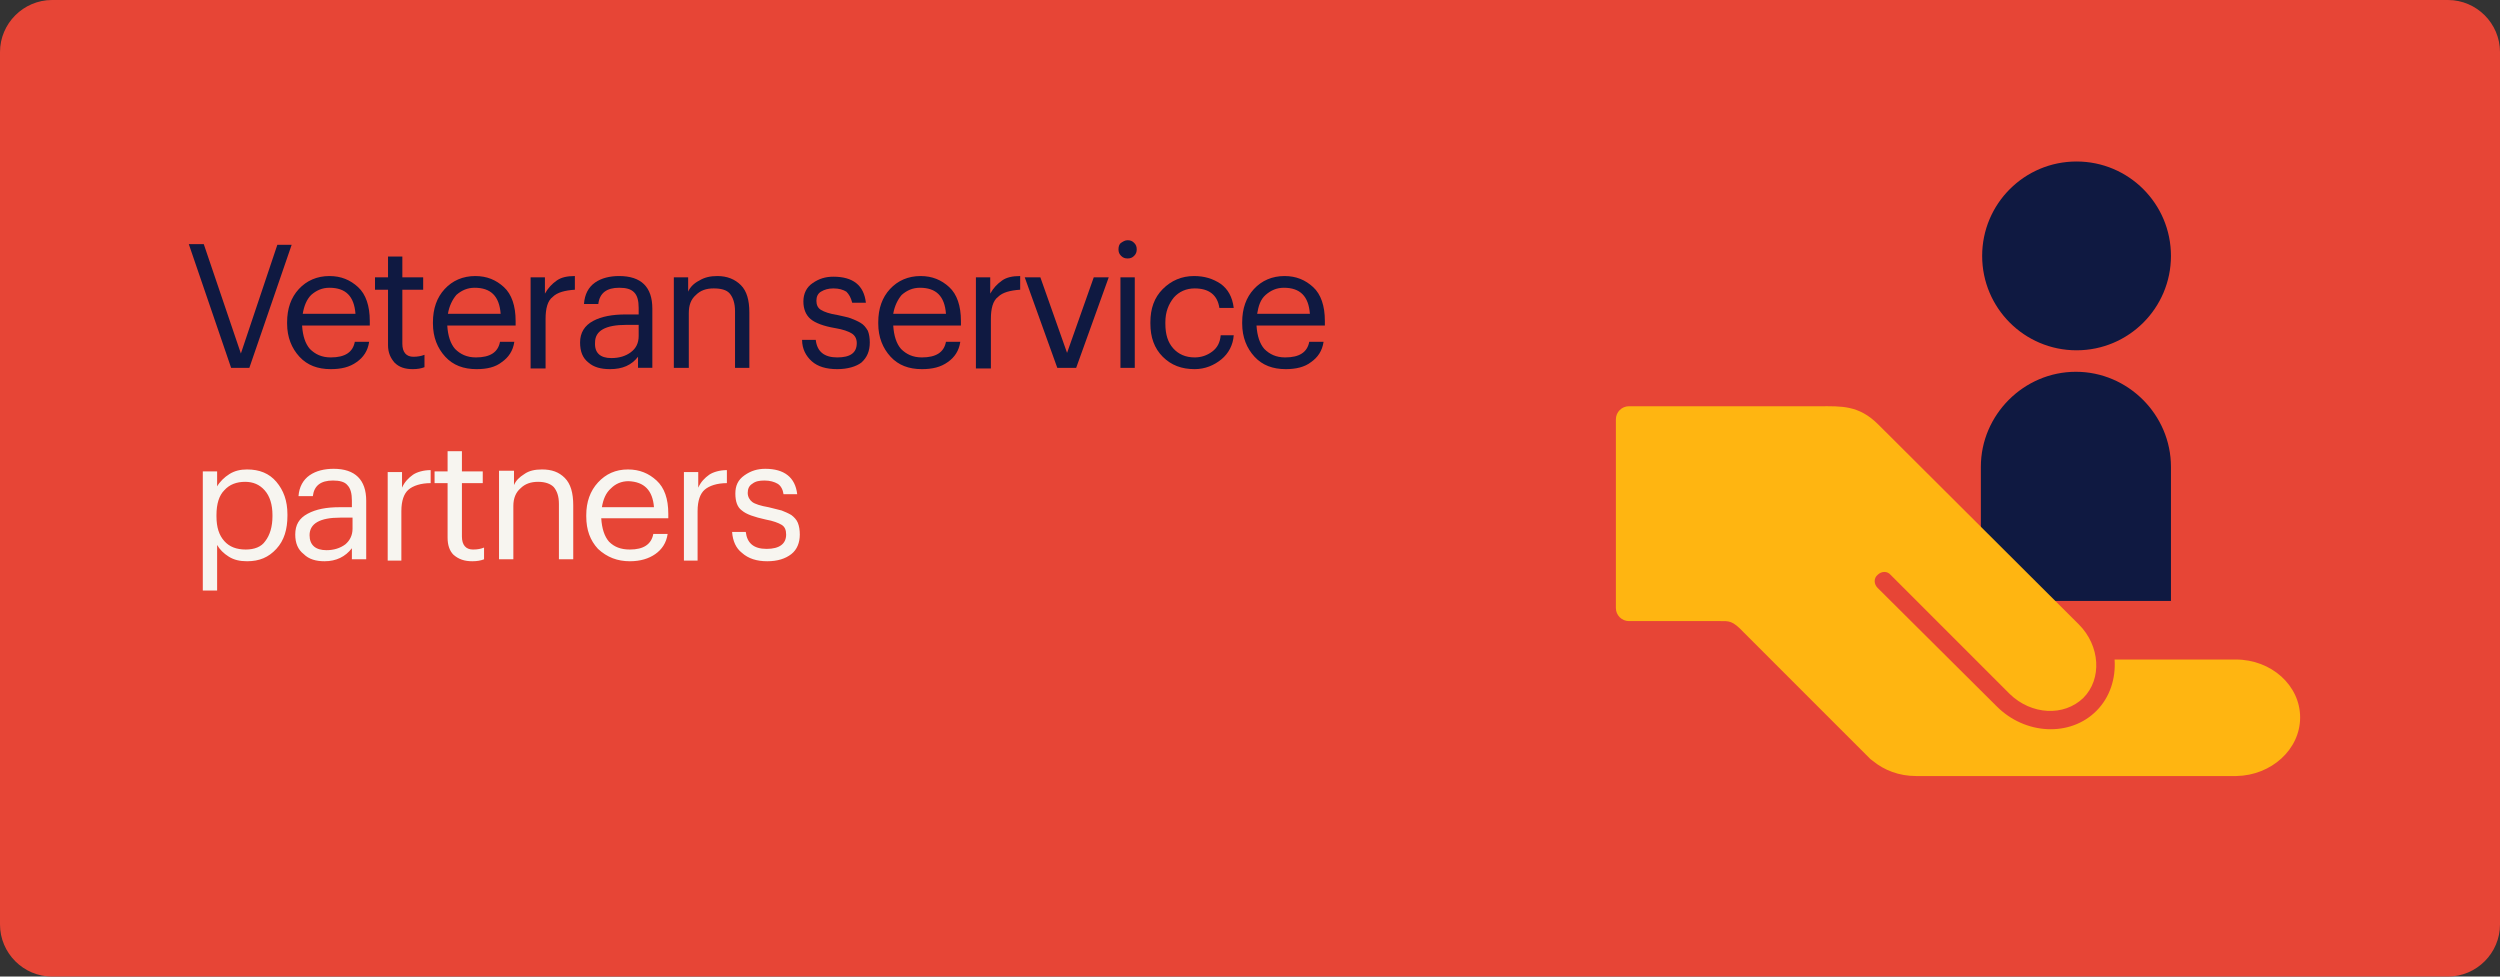
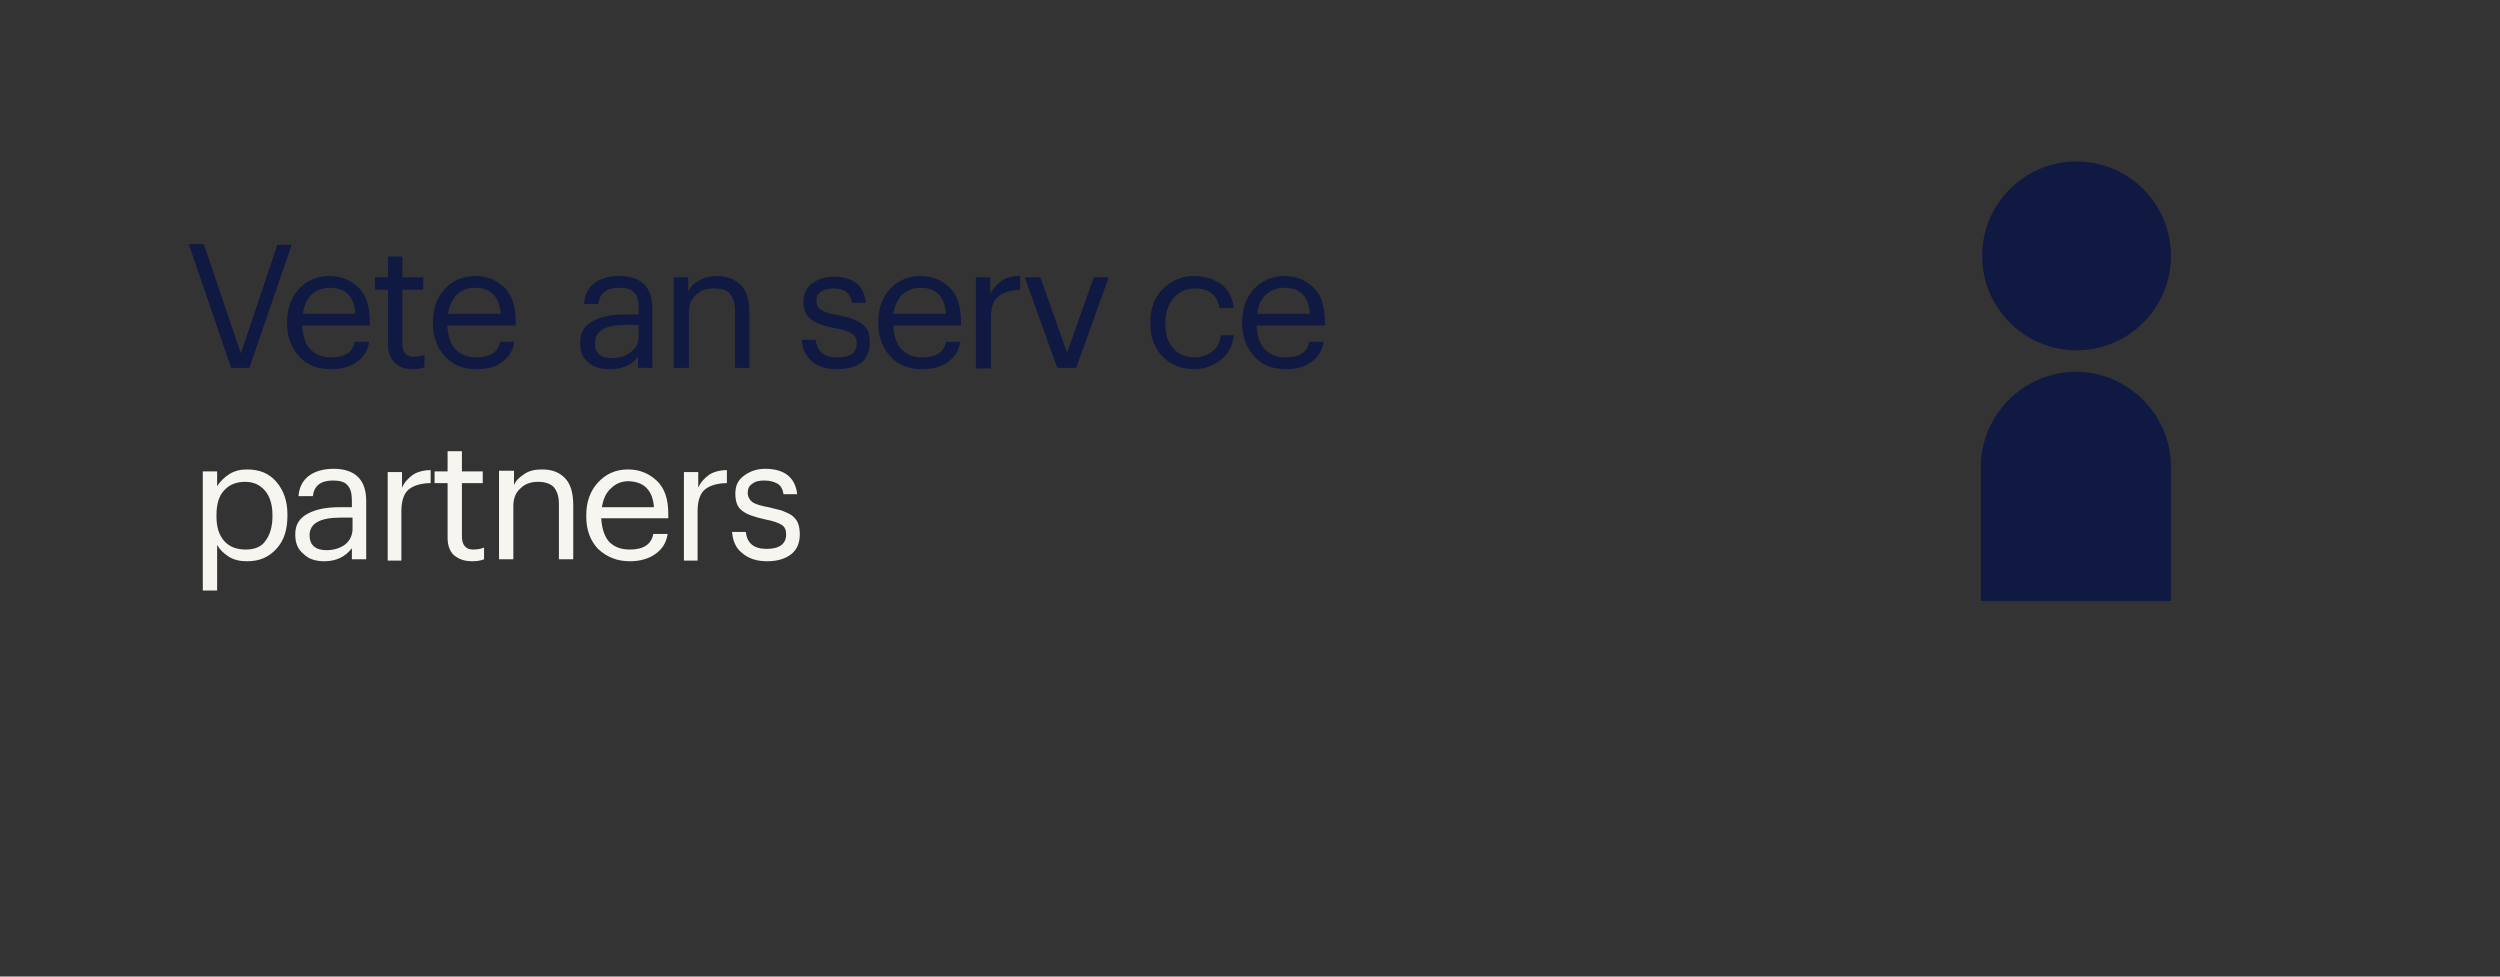
<svg xmlns="http://www.w3.org/2000/svg" version="1.1" id="Layer_1" x="0px" y="0px" viewBox="0 0 384 150" style="enable-background:new 0 0 384 150;" xml:space="preserve">
  <rect x="0" y="0" width="384" height="150" fill="#333333" stroke="none" />
  <style type="text/css">
	.st0{fill-rule:evenodd;clip-rule:evenodd;fill:#E74536;}
	.st1{fill:#F7F5F0;}
	.st2{fill:#0F1941;}
	.st3{fill:#FFB511;}
</style>
  <title>Group 7 Copy</title>
  <desc>Created with Sketch.</desc>
  <g id="Page-1">
    <g id="Group-7-Copy">
-       <path id="Rectangle-Copy-2" class="st0" d="M8,0h368c4.4,0,8,3.6,8,8v134c0,4.4-3.6,8-8,8H8c-4.4,0-8-3.6-8-8V8C0,3.6,3.6,0,8,0z" />
      <g id="text-copy-11" transform="translate(29.65, 36.708)">
        <path id="partners" class="st1" d="M3.7,54v-7c0.4,0.7,1,1.3,1.8,1.8c0.8,0.5,1.7,0.7,2.8,0.7c1.9,0,3.3-0.6,4.5-1.9     s1.7-3,1.7-5.1l0,0v-0.2c0-2.1-0.6-3.7-1.7-5s-2.6-1.9-4.5-1.9c-1,0-1.9,0.2-2.7,0.7S4.1,37.3,3.7,38l0,0v-2.3H1.5V54H3.7z      M8.1,47.7c-1.4,0-2.5-0.4-3.3-1.3c-0.8-0.9-1.2-2.1-1.2-3.8l0,0v-0.2c0-1.7,0.4-3,1.2-3.8c0.8-0.9,1.9-1.3,3.2-1.3     c1.2,0,2.2,0.4,3,1.3c0.8,0.9,1.2,2.2,1.2,3.8l0,0v0.2c0,1.6-0.4,2.9-1.1,3.8C10.5,47.3,9.4,47.7,8.1,47.7z M20.2,49.5     c1.8,0,3.2-0.7,4.2-2l0,0v1.7h2.2v-9c0-3.2-1.7-4.9-5-4.9c-1.4,0-2.7,0.3-3.7,1s-1.6,1.8-1.7,3.2l0,0h2.2     c0.2-1.6,1.2-2.4,3.1-2.4c1,0,1.8,0.2,2.2,0.7c0.5,0.5,0.7,1.3,0.7,2.4l0,0v1h-1.9c-2,0-3.6,0.3-4.9,1c-1.3,0.7-1.9,1.7-1.9,3.2     c0,1.3,0.4,2.3,1.3,3C17.8,49.2,18.9,49.5,20.2,49.5z M20.5,47.8c-1.7,0-2.6-0.8-2.6-2.3c0-1.8,1.6-2.7,4.7-2.7l0,0h1.9v1.7     c0,1-0.4,1.8-1.1,2.4C22.6,47.5,21.6,47.8,20.5,47.8z M32,49.3v-7.5c0-1.6,0.4-2.7,1.1-3.3s1.9-1,3.4-1l0,0v-2     c-1.1,0-2.1,0.3-2.7,0.7c-0.7,0.5-1.3,1.1-1.7,2l0,0v-2.4h-2.2v13.6H32z M42.9,49.5c0.7,0,1.3-0.1,1.8-0.3l0,0v-1.8     c-0.5,0.2-1,0.3-1.7,0.3c-1.1,0-1.7-0.7-1.7-2l0,0v-8.2h3.2v-1.8h-3.2v-3.1h-2.2v3.1h-2v1.8h2v8.4c0,1.1,0.3,2,0.9,2.6     C40.8,49.2,41.7,49.5,42.9,49.5z M49.2,49.3V41c0-1.2,0.4-2.1,1.1-2.7c0.7-0.7,1.6-1,2.7-1c1.1,0,1.9,0.3,2.4,0.8     c0.5,0.6,0.8,1.4,0.8,2.6l0,0v8.5h2.2v-8.3c0-1.9-0.4-3.3-1.3-4.2s-2-1.3-3.5-1.3c-1.1,0-2,0.2-2.7,0.7c-0.8,0.5-1.3,1-1.6,1.7     l0,0v-2.2H47v13.6H49.2z M67.1,49.5c1.6,0,2.9-0.4,3.9-1.1s1.7-1.7,1.9-3.1l0,0h-2.2c-0.3,1.6-1.5,2.4-3.6,2.4     c-1.4,0-2.4-0.4-3.2-1.2c-0.7-0.8-1.1-2-1.2-3.6l0,0H73v-0.7c0-2.3-0.6-4-1.8-5.1c-1.2-1.1-2.6-1.7-4.4-1.7c-1.9,0-3.4,0.7-4.6,2     s-1.8,3-1.8,5l0,0v0.2c0,2.1,0.6,3.7,1.8,5C63.6,48.9,65.2,49.5,67.1,49.5z M70.8,41.2h-8c0.2-1.2,0.6-2.2,1.4-2.9     c0.7-0.7,1.6-1.1,2.7-1.1C69.3,37.3,70.6,38.6,70.8,41.2L70.8,41.2z M77.5,49.3v-7.5c0-1.6,0.4-2.7,1.1-3.3c0.7-0.6,1.9-1,3.4-1     l0,0v-2c-1.1,0-2.1,0.3-2.7,0.7c-0.7,0.5-1.3,1.1-1.7,2l0,0v-2.4h-2.2v13.6H77.5z M88.2,49.5c1.6,0,2.8-0.4,3.7-1.1     c0.9-0.7,1.3-1.8,1.3-3c0-0.7-0.1-1.3-0.3-1.8c-0.2-0.5-0.6-0.9-1-1.2c-0.5-0.3-1-0.5-1.5-0.7c-0.5-0.1-1.1-0.3-2-0.5     c-1.2-0.2-2.1-0.5-2.5-0.8s-0.7-0.8-0.7-1.4c0-0.6,0.2-1.1,0.7-1.4c0.5-0.4,1.1-0.5,1.9-0.5c0.8,0,1.5,0.2,2,0.5     c0.5,0.3,0.8,0.9,0.9,1.6l0,0h2.1c-0.3-2.6-2-3.9-4.9-3.9c-1.2,0-2.2,0.3-3.2,1s-1.4,1.6-1.4,2.8c0,1.2,0.3,2.1,1,2.6     c0.7,0.6,1.9,1,3.7,1.4c1.1,0.2,1.9,0.5,2.4,0.8c0.5,0.3,0.7,0.8,0.7,1.5c0,1.4-1,2.2-3,2.2c-2,0-3-0.9-3.2-2.6l0,0h-2.1     c0.1,1.4,0.6,2.5,1.5,3.2C85.3,49.1,86.6,49.5,88.2,49.5z" />
      </g>
      <g id="HandHoldingPerson_illustration_UseBackgroundBlue_RGB" transform="translate(248, 24)">
        <g id="Group" transform="translate(56.059, 0.706)">
          <path id="Shape" class="st2" d="M29.4,67.6V47c0-8-6.6-14.6-14.6-14.6l0,0c-8,0-14.6,6.6-14.6,14.6v20.6H29.4z" />
          <circle id="Oval" class="st2" cx="14.9" cy="14.6" r="14.5" />
        </g>
-         <path class="st3" d="M105.3,86.2c0-4.9-4.4-8.9-9.9-8.9H76.8c0.2,2.9-0.7,5.8-2.8,7.9c-4,4-10.9,3.7-15.3-0.7L40.4,66.3     c-0.6-0.6-0.6-1.5,0-2c0.6-0.6,1.5-0.6,2,0l18.3,18.3C64,85.8,69,86.1,72,83.2c2.9-2.9,2.6-8-0.7-11.3L40.5,41.2     c-3-3-5.7-2.8-9-2.8l-29.3,0c-1.1,0-2,0.9-2,2l0,29c0,1.1,0.9,2,2,2c0,0,12.6,0,14,0c1.4,0,1.9-0.1,3.6,1.7     c1.7,1.7,19.5,19.5,19.5,19.5c0.1,0.1,0.3,0.2,0.4,0.3c1.7,1.4,4,2.3,6.6,2.3l49.2,0C100.9,95.1,105.3,91.1,105.3,86.2z" />
      </g>
    </g>
  </g>
  <g>
    <path class="st2" d="M35.5,56.5L29,37.5h2.3L37,54.3l5.6-16.7h2.2l-6.5,18.9H35.5z" />
    <path class="st2" d="M50.8,56.7c-2,0-3.6-0.6-4.8-1.9c-1.2-1.3-1.9-3-1.9-5.1v-0.2c0-2.1,0.6-3.8,1.8-5.1c1.2-1.3,2.8-2,4.7-2   c1.8,0,3.2,0.6,4.4,1.7c1.2,1.1,1.8,2.9,1.8,5.2V50H46.4c0.1,1.6,0.5,2.8,1.2,3.6c0.8,0.8,1.8,1.3,3.2,1.3c2.2,0,3.4-0.8,3.7-2.4   h2.2c-0.2,1.4-0.9,2.4-1.9,3.1C53.7,56.4,52.4,56.7,50.8,56.7z M46.5,48.2h8.1c-0.2-2.7-1.5-4-4-4c-1.1,0-2,0.4-2.8,1.1   C47.1,46,46.7,47,46.5,48.2z" />
    <path class="st2" d="M63.4,56.7c-1.2,0-2.1-0.3-2.8-1c-0.6-0.7-1-1.5-1-2.7v-8.5h-2v-1.9h2v-3.2h2.2v3.2h3.2v1.9h-3.2v8.3   c0,1.3,0.6,2,1.7,2c0.6,0,1.2-0.1,1.7-0.3v1.9C64.7,56.6,64.1,56.7,63.4,56.7z" />
    <path class="st2" d="M73.2,56.7c-2,0-3.6-0.6-4.8-1.9c-1.2-1.3-1.9-3-1.9-5.1v-0.2c0-2.1,0.6-3.8,1.8-5.1c1.2-1.3,2.8-2,4.7-2   c1.8,0,3.2,0.6,4.4,1.7c1.2,1.1,1.8,2.9,1.8,5.2V50H68.7c0.1,1.6,0.5,2.8,1.2,3.6c0.8,0.8,1.8,1.3,3.2,1.3c2.2,0,3.4-0.8,3.7-2.4   h2.2c-0.2,1.4-0.9,2.4-1.9,3.1C76.1,56.4,74.8,56.7,73.2,56.7z M68.8,48.2h8.1c-0.2-2.7-1.5-4-4-4c-1.1,0-2,0.4-2.8,1.1   C69.5,46,69,47,68.8,48.2z" />
-     <path class="st2" d="M81.5,56.5V42.6h2.2v2.5c0.5-0.9,1.1-1.5,1.8-2c0.7-0.5,1.6-0.7,2.8-0.7v2.1c-1.5,0.1-2.7,0.4-3.4,1.1   c-0.8,0.6-1.1,1.8-1.1,3.4v7.6H81.5z" />
    <path class="st2" d="M93.7,56.7c-1.4,0-2.5-0.3-3.3-1c-0.9-0.7-1.3-1.7-1.3-3.1c0-1.5,0.7-2.6,2-3.3s3-1,5-1h2v-1   c0-1.1-0.2-1.9-0.7-2.4c-0.5-0.5-1.2-0.7-2.3-0.7c-1.9,0-3,0.8-3.2,2.5h-2.2c0.1-1.5,0.7-2.6,1.7-3.3c1-0.7,2.3-1,3.7-1   c3.4,0,5.1,1.7,5.1,5v9.1h-2.2v-1.7C97,56.1,95.6,56.7,93.7,56.7z M93.9,55c1.2,0,2.2-0.3,3-0.9c0.8-0.6,1.2-1.4,1.2-2.5v-1.7h-1.9   c-3.2,0-4.8,0.9-4.8,2.7C91.3,54.2,92.2,55,93.9,55z" />
    <path class="st2" d="M103.5,56.5V42.6h2.2v2.2c0.3-0.7,0.9-1.3,1.7-1.7c0.8-0.5,1.7-0.7,2.8-0.7c1.5,0,2.7,0.5,3.6,1.4   c0.9,0.9,1.3,2.3,1.3,4.2v8.5h-2.2v-8.7c0-1.2-0.3-2.1-0.8-2.7c-0.5-0.6-1.4-0.8-2.5-0.8c-1.1,0-2,0.3-2.7,1   c-0.8,0.7-1.1,1.6-1.1,2.8v8.4H103.5z" />
    <path class="st2" d="M128.6,56.7c-1.7,0-3-0.4-3.9-1.2c-0.9-0.8-1.5-1.9-1.5-3.3h2.1c0.2,1.8,1.3,2.7,3.3,2.7c2,0,3-0.7,3-2.2   c0-0.7-0.3-1.2-0.8-1.5c-0.5-0.3-1.3-0.6-2.5-0.8c-1.8-0.3-3.1-0.8-3.8-1.4c-0.7-0.6-1.1-1.5-1.1-2.7c0-1.2,0.5-2.2,1.4-2.8   c1-0.7,2-1,3.2-1c3,0,4.7,1.3,5,4h-2.1c-0.2-0.8-0.5-1.3-0.9-1.7c-0.5-0.3-1.1-0.5-2-0.5c-0.8,0-1.4,0.2-1.9,0.5s-0.7,0.8-0.7,1.4   c0,0.6,0.2,1.1,0.7,1.4c0.5,0.3,1.3,0.6,2.6,0.8c0.8,0.2,1.5,0.3,2,0.5c0.5,0.2,1,0.4,1.5,0.7c0.5,0.3,0.8,0.7,1.1,1.2   c0.2,0.5,0.3,1.1,0.3,1.8c0,1.3-0.4,2.3-1.3,3.1C131.5,56.3,130.2,56.7,128.6,56.7z" />
    <path class="st2" d="M141.6,56.7c-2,0-3.6-0.6-4.8-1.9c-1.2-1.3-1.9-3-1.9-5.1v-0.2c0-2.1,0.6-3.8,1.8-5.1c1.2-1.3,2.8-2,4.7-2   c1.8,0,3.2,0.6,4.4,1.7c1.2,1.1,1.8,2.9,1.8,5.2V50h-10.4c0.1,1.6,0.5,2.8,1.2,3.6c0.8,0.8,1.8,1.3,3.2,1.3c2.2,0,3.4-0.8,3.7-2.4   h2.2c-0.2,1.4-0.9,2.4-1.9,3.1C144.5,56.4,143.2,56.7,141.6,56.7z M137.2,48.2h8.1c-0.2-2.7-1.5-4-4-4c-1.1,0-2,0.4-2.8,1.1   C137.9,46,137.4,47,137.2,48.2z" />
    <path class="st2" d="M149.9,56.5V42.6h2.2v2.5c0.5-0.9,1.1-1.5,1.8-2c0.7-0.5,1.6-0.7,2.8-0.7v2.1c-1.5,0.1-2.7,0.4-3.4,1.1   c-0.8,0.6-1.1,1.8-1.1,3.4v7.6H149.9z" />
    <path class="st2" d="M162.4,56.5l-5-13.9h2.4l4.1,11.6l4.1-11.6h2.3l-5,13.9H162.4z" />
-     <path class="st2" d="M174.2,39.3c-0.3,0.3-0.6,0.4-1,0.4s-0.7-0.1-1-0.4s-0.4-0.6-0.4-1c0-0.4,0.1-0.8,0.4-1s0.6-0.4,1-0.4   s0.7,0.1,1,0.4s0.4,0.6,0.4,1C174.6,38.7,174.5,39,174.2,39.3z M172.1,56.5V42.6h2.2v13.9H172.1z" />
    <path class="st2" d="M183.5,56.7c-2,0-3.6-0.6-4.9-1.9c-1.3-1.3-1.9-3-1.9-5.1v-0.2c0-2.1,0.6-3.8,1.9-5.1c1.3-1.3,2.9-2,4.8-2   c1.6,0,2.9,0.4,4.1,1.2c1.1,0.8,1.8,2,2,3.7h-2.2c-0.3-2-1.6-3-3.8-3c-1.3,0-2.4,0.5-3.2,1.4c-0.8,1-1.3,2.2-1.3,3.8v0.2   c0,1.7,0.4,2.9,1.2,3.8c0.8,0.9,1.9,1.4,3.3,1.4c1,0,1.9-0.3,2.7-0.9c0.8-0.6,1.2-1.4,1.3-2.5h2c-0.1,1.5-0.8,2.8-1.9,3.7   S185.1,56.7,183.5,56.7z" />
    <path class="st2" d="M197.5,56.7c-2,0-3.6-0.6-4.8-1.9c-1.2-1.3-1.9-3-1.9-5.1v-0.2c0-2.1,0.6-3.8,1.8-5.1c1.2-1.3,2.8-2,4.7-2   c1.8,0,3.2,0.6,4.4,1.7s1.8,2.9,1.8,5.2V50H193c0.1,1.6,0.5,2.8,1.2,3.6c0.8,0.8,1.8,1.3,3.2,1.3c2.2,0,3.4-0.8,3.7-2.4h2.2   c-0.2,1.4-0.9,2.4-1.9,3.1C200.4,56.4,199,56.7,197.5,56.7z M193.1,48.2h8.1c-0.2-2.7-1.5-4-4-4c-1.1,0-2,0.4-2.8,1.1   S193.3,47,193.1,48.2z" />
  </g>
</svg>